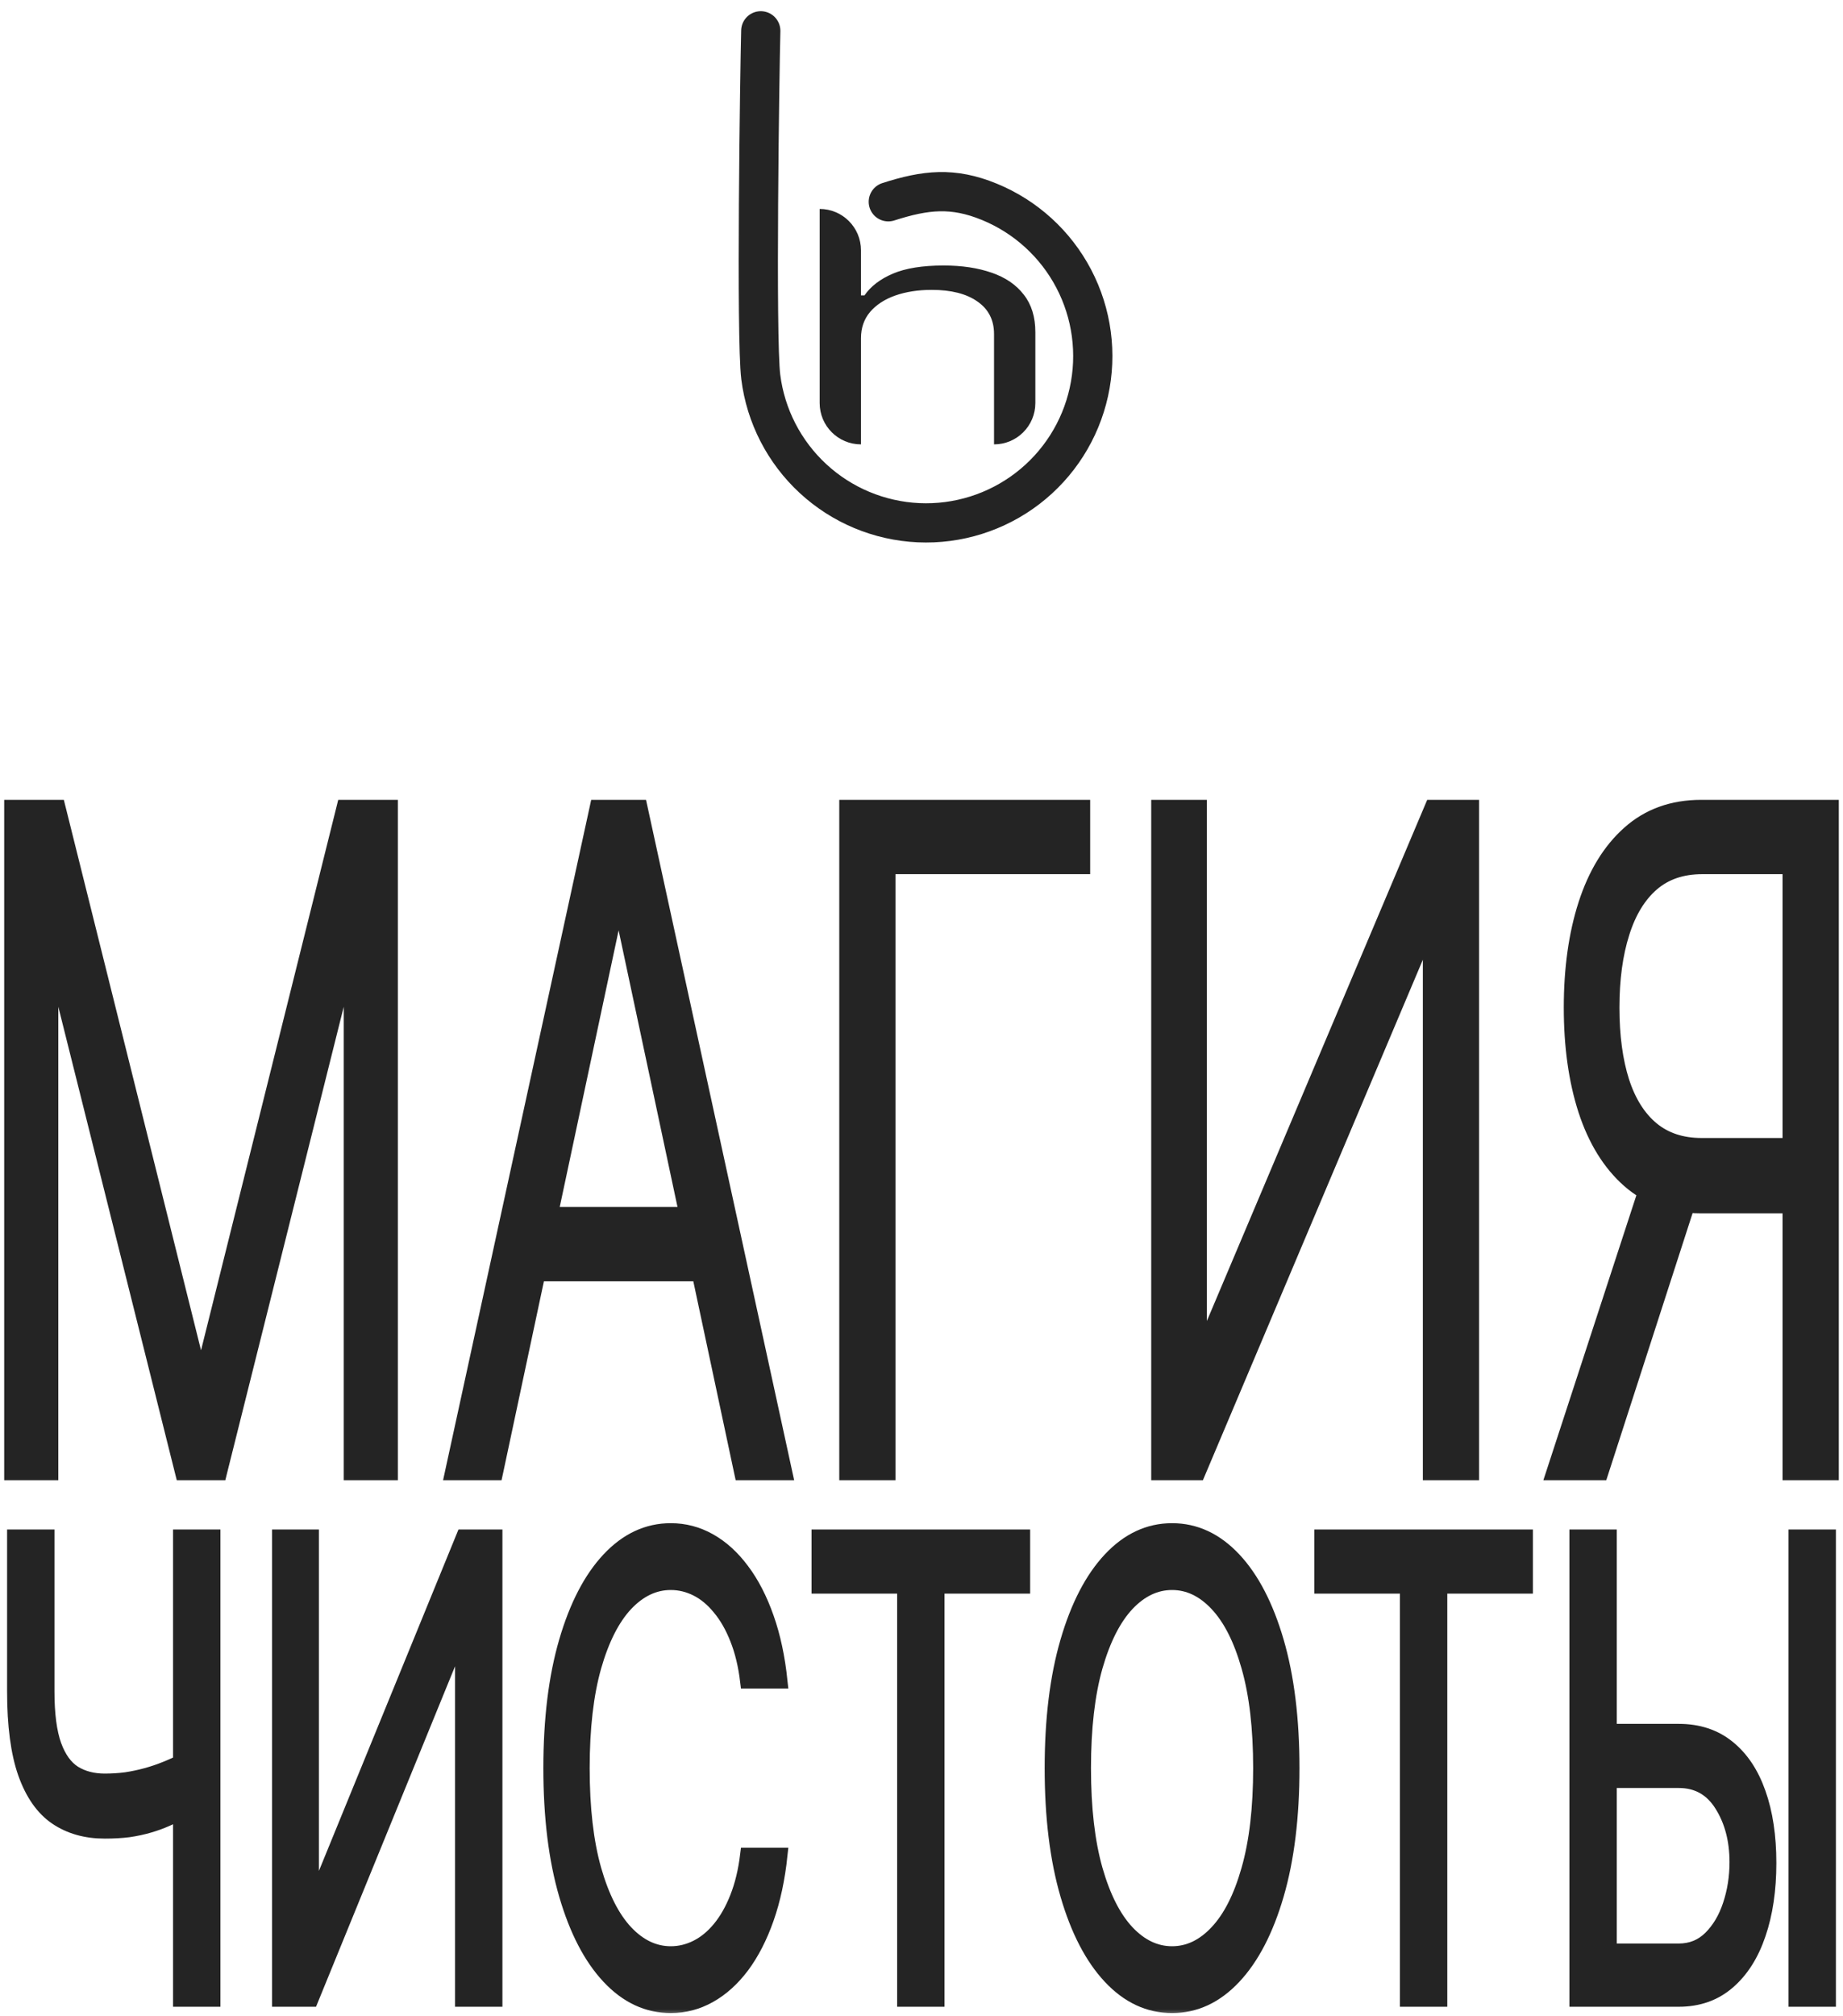
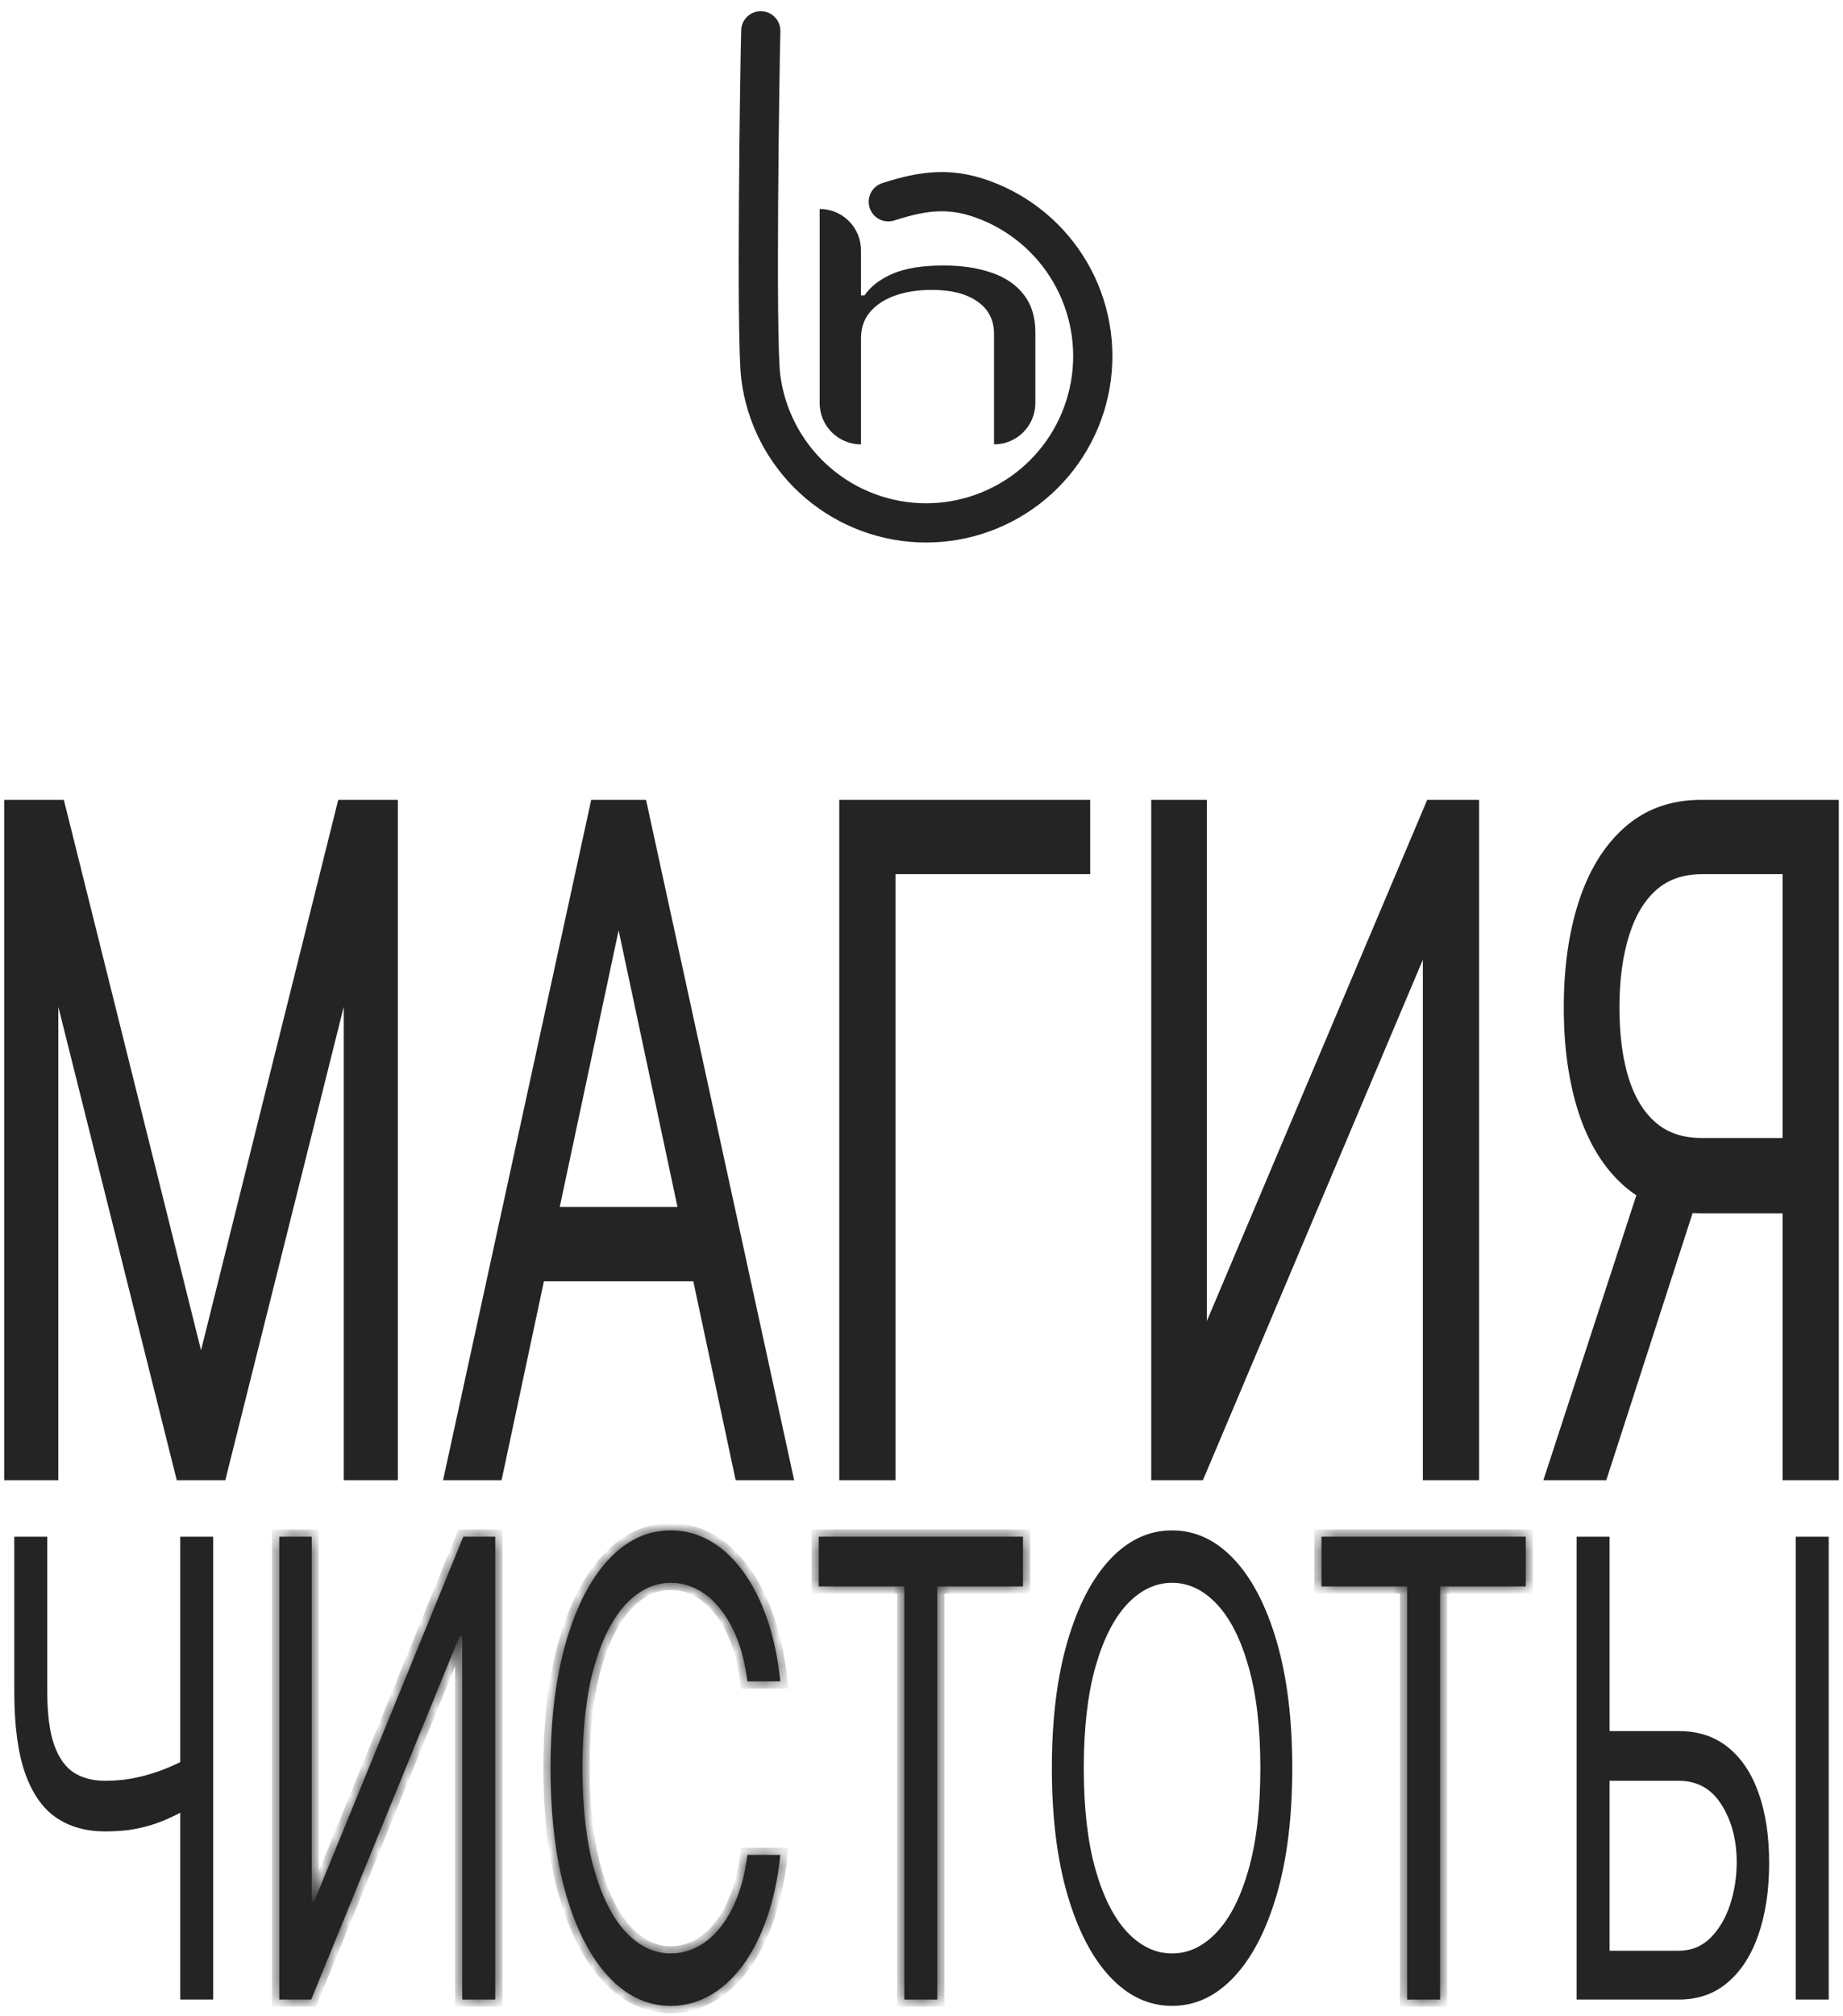
<svg xmlns="http://www.w3.org/2000/svg" width="129" height="141" viewBox="0 0 129 141" fill="none">
  <path d="M1 56.303H0.647V56.656V102.838V103.19H1H3.377H3.729V102.838V67.562L12.581 102.923L12.648 103.19H12.924H15.219H15.495L15.561 102.923L24.413 67.562V102.838V103.19H24.766H27.143H27.495V102.838V56.656V56.303H27.143H24.226H23.95L23.884 56.57L14.071 95.914L4.259 56.57L4.192 56.303H3.917H1ZM34.536 103.19H34.821L34.881 102.911L37.785 89.277H48.814L51.718 102.911L51.778 103.19H52.063H54.71H55.148L55.055 102.762L44.995 56.581L44.934 56.303H44.65H41.949H41.665L41.605 56.581L31.544 102.762L31.451 103.19H31.889H34.536ZM43.3 63.385L47.857 84.783H38.742L43.3 63.385ZM75.953 56.656V56.303H75.6H59.45H59.097V56.656V102.838V103.19H59.45H61.975H62.328V102.838V60.797H75.6H75.953V60.444V56.656ZM81.285 56.303H80.932V56.656V102.838V103.19H81.285H83.729H83.963L84.054 102.975L99.945 65.394V102.838V103.19H100.298H102.823H103.176V102.838V56.656V56.303H102.823H100.365H100.131L100.04 56.518L84.122 94.145V56.656V56.303H83.769H81.285ZM128 103.19H128.353V102.838V56.656V56.303H128H119.074C117.034 56.303 115.305 56.923 113.91 58.175C112.539 59.398 111.515 61.088 110.826 63.222L110.825 63.223C110.146 65.339 109.809 67.759 109.809 70.479C109.809 73.198 110.146 75.611 110.826 77.713L110.826 77.714C111.516 79.82 112.541 81.487 113.912 82.695C114.242 82.986 114.591 83.241 114.958 83.462L108.665 102.728L108.514 103.19H109.001H111.917H112.174L112.253 102.946L118.223 84.485C118.488 84.508 118.758 84.519 119.034 84.519H125.122V102.838V103.19H125.475H128ZM119.142 60.797H125.122V79.958H119.101C117.73 79.958 116.612 79.58 115.721 78.844C114.83 78.099 114.146 77.027 113.685 75.602C113.23 74.172 112.999 72.467 112.999 70.479C112.999 68.491 113.235 66.77 113.699 65.309L113.699 65.308C114.161 63.836 114.847 62.725 115.74 61.951C116.63 61.188 117.755 60.797 119.142 60.797Z" fill="#242424" stroke="#242424" stroke-width="0.706" />
  <mask id="path-2-outside-1_9_87" maskUnits="userSpaceOnUse" x="0" y="106.053" width="129" height="35" fill="black">
-     <rect fill="white" y="106.053" width="129" height="35" />
-     <path d="M1 107.495H3.308V118.309C3.308 119.911 3.473 121.17 3.801 122.087C4.13 122.993 4.596 123.636 5.197 124.016C5.799 124.385 6.51 124.569 7.329 124.569C7.844 124.569 8.343 124.537 8.827 124.474C9.311 124.4 9.782 124.3 10.242 124.174C10.707 124.047 11.16 123.894 11.6 123.715C12.047 123.536 12.485 123.336 12.913 123.115V126.656C12.497 126.877 12.084 127.077 11.675 127.256C11.272 127.436 10.85 127.588 10.409 127.715C9.975 127.841 9.506 127.942 9.004 128.015C8.501 128.079 7.943 128.11 7.329 128.11C6.013 128.11 4.881 127.789 3.932 127.146C2.989 126.503 2.263 125.465 1.754 124.031C1.251 122.598 1 120.691 1 118.309V107.495ZM12.615 107.495H14.923V139.872H12.615V107.495Z" />
    <path d="M19.548 107.495H21.819V132.979H22.005L32.429 107.495H34.663V139.872H32.355V114.451H32.168L21.782 139.872H19.548V107.495Z" />
-     <path d="M54.619 117.613H52.31C52.174 116.485 51.935 115.495 51.594 114.641C51.259 113.787 50.849 113.071 50.365 112.491C49.888 111.901 49.357 111.458 48.774 111.163C48.191 110.868 47.583 110.72 46.95 110.72C45.796 110.72 44.75 111.216 43.813 112.206C42.883 113.197 42.141 114.657 41.589 116.585C41.043 118.514 40.77 120.88 40.77 123.684C40.77 126.487 41.043 128.853 41.589 130.782C42.141 132.711 42.883 134.17 43.813 135.161C44.75 136.152 45.796 136.647 46.95 136.647C47.583 136.647 48.191 136.499 48.774 136.204C49.357 135.909 49.888 135.472 50.365 134.892C50.849 134.302 51.259 133.58 51.594 132.726C51.935 131.862 52.174 130.871 52.31 129.754H54.619C54.445 131.409 54.128 132.89 53.669 134.197C53.21 135.503 52.639 136.615 51.957 137.532C51.274 138.439 50.508 139.129 49.658 139.603C48.814 140.078 47.911 140.315 46.95 140.315C45.324 140.315 43.879 139.64 42.613 138.291C41.347 136.942 40.351 135.024 39.625 132.537C38.899 130.049 38.536 127.098 38.536 123.684C38.536 120.269 38.899 117.318 39.625 114.831C40.351 112.343 41.347 110.425 42.613 109.076C43.879 107.727 45.324 107.053 46.95 107.053C47.911 107.053 48.814 107.29 49.658 107.764C50.508 108.238 51.274 108.934 51.957 109.851C52.639 110.757 53.21 111.864 53.669 113.171C54.128 114.467 54.445 115.948 54.619 117.613Z" />
+     <path d="M54.619 117.613H52.31C52.174 116.485 51.935 115.495 51.594 114.641C51.259 113.787 50.849 113.071 50.365 112.491C49.888 111.901 49.357 111.458 48.774 111.163C48.191 110.868 47.583 110.72 46.95 110.72C45.796 110.72 44.75 111.216 43.813 112.206C42.883 113.197 42.141 114.657 41.589 116.585C41.043 118.514 40.77 120.88 40.77 123.684C40.77 126.487 41.043 128.853 41.589 130.782C42.141 132.711 42.883 134.17 43.813 135.161C44.75 136.152 45.796 136.647 46.95 136.647C47.583 136.647 48.191 136.499 48.774 136.204C49.357 135.909 49.888 135.472 50.365 134.892C50.849 134.302 51.259 133.58 51.594 132.726C51.935 131.862 52.174 130.871 52.31 129.754H54.619C54.445 131.409 54.128 132.89 53.669 134.197C53.21 135.503 52.639 136.615 51.957 137.532C51.274 138.439 50.508 139.129 49.658 139.603C48.814 140.078 47.911 140.315 46.95 140.315C45.324 140.315 43.879 139.64 42.613 138.291C41.347 136.942 40.351 135.024 39.625 132.537C38.899 130.049 38.536 127.098 38.536 123.684C38.536 120.269 38.899 117.318 39.625 114.831C40.351 112.343 41.347 110.425 42.613 109.076C43.879 107.727 45.324 107.053 46.95 107.053C47.911 107.053 48.814 107.29 49.658 107.764C50.508 108.238 51.274 108.934 51.957 109.851C52.639 110.757 53.21 111.864 53.669 113.171C54.128 114.467 54.445 115.948 54.619 117.613" />
    <path d="M57.306 110.973V107.495H71.601V110.973H65.608V139.872H63.299V110.973H57.306Z" />
-     <path d="M90.452 123.684C90.452 127.098 90.089 130.049 89.363 132.537C88.637 135.024 87.641 136.942 86.376 138.291C85.11 139.64 83.664 140.315 82.039 140.315C80.413 140.315 78.967 139.64 77.702 138.291C76.436 136.942 75.44 135.024 74.714 132.537C73.988 130.049 73.625 127.098 73.625 123.684C73.625 120.269 73.988 117.318 74.714 114.831C75.44 112.343 76.436 110.425 77.702 109.076C78.967 107.727 80.413 107.053 82.039 107.053C83.664 107.053 85.11 107.727 86.376 109.076C87.641 110.425 88.637 112.343 89.363 114.831C90.089 117.318 90.452 120.269 90.452 123.684ZM88.218 123.684C88.218 120.88 87.942 118.514 87.39 116.585C86.844 114.657 86.103 113.197 85.166 112.206C84.235 111.216 83.193 110.72 82.039 110.72C80.885 110.72 79.839 111.216 78.902 112.206C77.972 113.197 77.23 114.657 76.678 116.585C76.132 118.514 75.859 120.88 75.859 123.684C75.859 126.487 76.132 128.853 76.678 130.782C77.23 132.711 77.972 134.17 78.902 135.161C79.839 136.152 80.885 136.647 82.039 136.647C83.193 136.647 84.235 136.152 85.166 135.161C86.103 134.17 86.844 132.711 87.39 130.782C87.942 128.853 88.218 126.487 88.218 123.684Z" />
    <path d="M92.497 110.973V107.495H106.792V110.973H100.799V139.872H98.491V110.973H92.497Z" />
-     <path d="M112.067 121.091H117.502C118.867 121.091 120.018 121.47 120.955 122.229C121.898 122.988 122.611 124.058 123.095 125.438C123.586 126.819 123.831 128.447 123.831 130.323C123.831 132.199 123.586 133.854 123.095 135.287C122.611 136.721 121.898 137.843 120.955 138.655C120.018 139.466 118.867 139.872 117.502 139.872H110.354V107.495H112.662V136.457H117.502C118.371 136.457 119.106 136.162 119.708 135.572C120.316 134.971 120.775 134.202 121.085 133.264C121.402 132.315 121.56 131.314 121.56 130.26C121.56 128.711 121.209 127.378 120.508 126.261C119.807 125.133 118.805 124.569 117.502 124.569H112.067V121.091ZM128 107.495V139.872H125.692V107.495H128Z" />
  </mask>
  <path d="M1 107.495H3.308V118.309C3.308 119.911 3.473 121.17 3.801 122.087C4.13 122.993 4.596 123.636 5.197 124.016C5.799 124.385 6.51 124.569 7.329 124.569C7.844 124.569 8.343 124.537 8.827 124.474C9.311 124.4 9.782 124.3 10.242 124.174C10.707 124.047 11.16 123.894 11.6 123.715C12.047 123.536 12.485 123.336 12.913 123.115V126.656C12.497 126.877 12.084 127.077 11.675 127.256C11.272 127.436 10.85 127.588 10.409 127.715C9.975 127.841 9.506 127.942 9.004 128.015C8.501 128.079 7.943 128.11 7.329 128.11C6.013 128.11 4.881 127.789 3.932 127.146C2.989 126.503 2.263 125.465 1.754 124.031C1.251 122.598 1 120.691 1 118.309V107.495ZM12.615 107.495H14.923V139.872H12.615V107.495Z" fill="#242424" />
  <path d="M19.548 107.495H21.819V132.979H22.005L32.429 107.495H34.663V139.872H32.355V114.451H32.168L21.782 139.872H19.548V107.495Z" fill="#242424" />
  <path d="M54.619 117.613H52.31C52.174 116.485 51.935 115.495 51.594 114.641C51.259 113.787 50.849 113.071 50.365 112.491C49.888 111.901 49.357 111.458 48.774 111.163C48.191 110.868 47.583 110.72 46.95 110.72C45.796 110.72 44.75 111.216 43.813 112.206C42.883 113.197 42.141 114.657 41.589 116.585C41.043 118.514 40.77 120.88 40.77 123.684C40.77 126.487 41.043 128.853 41.589 130.782C42.141 132.711 42.883 134.17 43.813 135.161C44.75 136.152 45.796 136.647 46.95 136.647C47.583 136.647 48.191 136.499 48.774 136.204C49.357 135.909 49.888 135.472 50.365 134.892C50.849 134.302 51.259 133.58 51.594 132.726C51.935 131.862 52.174 130.871 52.31 129.754H54.619C54.445 131.409 54.128 132.89 53.669 134.197C53.21 135.503 52.639 136.615 51.957 137.532C51.274 138.439 50.508 139.129 49.658 139.603C48.814 140.078 47.911 140.315 46.95 140.315C45.324 140.315 43.879 139.64 42.613 138.291C41.347 136.942 40.351 135.024 39.625 132.537C38.899 130.049 38.536 127.098 38.536 123.684C38.536 120.269 38.899 117.318 39.625 114.831C40.351 112.343 41.347 110.425 42.613 109.076C43.879 107.727 45.324 107.053 46.95 107.053C47.911 107.053 48.814 107.29 49.658 107.764C50.508 108.238 51.274 108.934 51.957 109.851C52.639 110.757 53.21 111.864 53.669 113.171C54.128 114.467 54.445 115.948 54.619 117.613Z" fill="#242424" />
  <path d="M57.306 110.973V107.495H71.601V110.973H65.608V139.872H63.299V110.973H57.306Z" fill="#242424" />
  <path d="M90.452 123.684C90.452 127.098 90.089 130.049 89.363 132.537C88.637 135.024 87.641 136.942 86.376 138.291C85.11 139.64 83.664 140.315 82.039 140.315C80.413 140.315 78.967 139.64 77.702 138.291C76.436 136.942 75.44 135.024 74.714 132.537C73.988 130.049 73.625 127.098 73.625 123.684C73.625 120.269 73.988 117.318 74.714 114.831C75.44 112.343 76.436 110.425 77.702 109.076C78.967 107.727 80.413 107.053 82.039 107.053C83.664 107.053 85.11 107.727 86.376 109.076C87.641 110.425 88.637 112.343 89.363 114.831C90.089 117.318 90.452 120.269 90.452 123.684ZM88.218 123.684C88.218 120.88 87.942 118.514 87.39 116.585C86.844 114.657 86.103 113.197 85.166 112.206C84.235 111.216 83.193 110.72 82.039 110.72C80.885 110.72 79.839 111.216 78.902 112.206C77.972 113.197 77.23 114.657 76.678 116.585C76.132 118.514 75.859 120.88 75.859 123.684C75.859 126.487 76.132 128.853 76.678 130.782C77.23 132.711 77.972 134.17 78.902 135.161C79.839 136.152 80.885 136.647 82.039 136.647C83.193 136.647 84.235 136.152 85.166 135.161C86.103 134.17 86.844 132.711 87.39 130.782C87.942 128.853 88.218 126.487 88.218 123.684Z" fill="#242424" />
  <path d="M92.497 110.973V107.495H106.792V110.973H100.799V139.872H98.491V110.973H92.497Z" fill="#242424" />
  <path d="M112.067 121.091H117.502C118.867 121.091 120.018 121.47 120.955 122.229C121.898 122.988 122.611 124.058 123.095 125.438C123.586 126.819 123.831 128.447 123.831 130.323C123.831 132.199 123.586 133.854 123.095 135.287C122.611 136.721 121.898 137.843 120.955 138.655C120.018 139.466 118.867 139.872 117.502 139.872H110.354V107.495H112.662V136.457H117.502C118.371 136.457 119.106 136.162 119.708 135.572C120.316 134.971 120.775 134.202 121.085 133.264C121.402 132.315 121.56 131.314 121.56 130.26C121.56 128.711 121.209 127.378 120.508 126.261C119.807 125.133 118.805 124.569 117.502 124.569H112.067V121.091ZM128 107.495V139.872H125.692V107.495H128Z" fill="#242424" />
  <path d="M1 107.495H3.308V118.309C3.308 119.911 3.473 121.17 3.801 122.087C4.13 122.993 4.596 123.636 5.197 124.016C5.799 124.385 6.51 124.569 7.329 124.569C7.844 124.569 8.343 124.537 8.827 124.474C9.311 124.4 9.782 124.3 10.242 124.174C10.707 124.047 11.16 123.894 11.6 123.715C12.047 123.536 12.485 123.336 12.913 123.115V126.656C12.497 126.877 12.084 127.077 11.675 127.256C11.272 127.436 10.85 127.588 10.409 127.715C9.975 127.841 9.506 127.942 9.004 128.015C8.501 128.079 7.943 128.11 7.329 128.11C6.013 128.11 4.881 127.789 3.932 127.146C2.989 126.503 2.263 125.465 1.754 124.031C1.251 122.598 1 120.691 1 118.309V107.495ZM12.615 107.495H14.923V139.872H12.615V107.495Z" stroke="#242424" stroke-width="1.008" mask="url(#path-2-outside-1_9_87)" />
  <path d="M19.548 107.495H21.819V132.979H22.005L32.429 107.495H34.663V139.872H32.355V114.451H32.168L21.782 139.872H19.548V107.495Z" stroke="#242424" stroke-width="1.008" mask="url(#path-2-outside-1_9_87)" />
  <path d="M54.619 117.613H52.31C52.174 116.485 51.935 115.495 51.594 114.641C51.259 113.787 50.849 113.071 50.365 112.491C49.888 111.901 49.357 111.458 48.774 111.163C48.191 110.868 47.583 110.72 46.95 110.72C45.796 110.72 44.75 111.216 43.813 112.206C42.883 113.197 42.141 114.657 41.589 116.585C41.043 118.514 40.77 120.88 40.77 123.684C40.77 126.487 41.043 128.853 41.589 130.782C42.141 132.711 42.883 134.17 43.813 135.161C44.75 136.152 45.796 136.647 46.95 136.647C47.583 136.647 48.191 136.499 48.774 136.204C49.357 135.909 49.888 135.472 50.365 134.892C50.849 134.302 51.259 133.58 51.594 132.726C51.935 131.862 52.174 130.871 52.31 129.754H54.619C54.445 131.409 54.128 132.89 53.669 134.197C53.21 135.503 52.639 136.615 51.957 137.532C51.274 138.439 50.508 139.129 49.658 139.603C48.814 140.078 47.911 140.315 46.95 140.315C45.324 140.315 43.879 139.64 42.613 138.291C41.347 136.942 40.351 135.024 39.625 132.537C38.899 130.049 38.536 127.098 38.536 123.684C38.536 120.269 38.899 117.318 39.625 114.831C40.351 112.343 41.347 110.425 42.613 109.076C43.879 107.727 45.324 107.053 46.95 107.053C47.911 107.053 48.814 107.29 49.658 107.764C50.508 108.238 51.274 108.934 51.957 109.851C52.639 110.757 53.21 111.864 53.669 113.171C54.128 114.467 54.445 115.948 54.619 117.613Z" stroke="#242424" stroke-width="1.008" mask="url(#path-2-outside-1_9_87)" />
  <path d="M57.306 110.973V107.495H71.601V110.973H65.608V139.872H63.299V110.973H57.306Z" stroke="#242424" stroke-width="1.008" mask="url(#path-2-outside-1_9_87)" />
  <path d="M90.452 123.684C90.452 127.098 90.089 130.049 89.363 132.537C88.637 135.024 87.641 136.942 86.376 138.291C85.11 139.64 83.664 140.315 82.039 140.315C80.413 140.315 78.967 139.64 77.702 138.291C76.436 136.942 75.44 135.024 74.714 132.537C73.988 130.049 73.625 127.098 73.625 123.684C73.625 120.269 73.988 117.318 74.714 114.831C75.44 112.343 76.436 110.425 77.702 109.076C78.967 107.727 80.413 107.053 82.039 107.053C83.664 107.053 85.11 107.727 86.376 109.076C87.641 110.425 88.637 112.343 89.363 114.831C90.089 117.318 90.452 120.269 90.452 123.684ZM88.218 123.684C88.218 120.88 87.942 118.514 87.39 116.585C86.844 114.657 86.103 113.197 85.166 112.206C84.235 111.216 83.193 110.72 82.039 110.72C80.885 110.72 79.839 111.216 78.902 112.206C77.972 113.197 77.23 114.657 76.678 116.585C76.132 118.514 75.859 120.88 75.859 123.684C75.859 126.487 76.132 128.853 76.678 130.782C77.23 132.711 77.972 134.17 78.902 135.161C79.839 136.152 80.885 136.647 82.039 136.647C83.193 136.647 84.235 136.152 85.166 135.161C86.103 134.17 86.844 132.711 87.39 130.782C87.942 128.853 88.218 126.487 88.218 123.684Z" stroke="#242424" stroke-width="1.008" mask="url(#path-2-outside-1_9_87)" />
  <path d="M92.497 110.973V107.495H106.792V110.973H100.799V139.872H98.491V110.973H92.497Z" stroke="#242424" stroke-width="1.008" mask="url(#path-2-outside-1_9_87)" />
  <path d="M112.067 121.091H117.502C118.867 121.091 120.018 121.47 120.955 122.229C121.898 122.988 122.611 124.058 123.095 125.438C123.586 126.819 123.831 128.447 123.831 130.323C123.831 132.199 123.586 133.854 123.095 135.287C122.611 136.721 121.898 137.843 120.955 138.655C120.018 139.466 118.867 139.872 117.502 139.872H110.354V107.495H112.662V136.457H117.502C118.371 136.457 119.106 136.162 119.708 135.572C120.316 134.971 120.775 134.202 121.085 133.264C121.402 132.315 121.56 131.314 121.56 130.26C121.56 128.711 121.209 127.378 120.508 126.261C119.807 125.133 118.805 124.569 117.502 124.569H112.067V121.091ZM128 107.495V139.872H125.692V107.495H128Z" stroke="#242424" stroke-width="1.008" mask="url(#path-2-outside-1_9_87)" />
  <path d="M60.264 23.655V31.085V31.085C58.667 31.085 57.372 29.791 57.372 28.194V14.616V14.616C58.969 14.616 60.264 15.911 60.264 17.508V20.663H60.509C60.95 20.025 61.612 19.519 62.494 19.143C63.385 18.763 64.569 18.572 66.048 18.572C67.331 18.572 68.454 18.741 69.418 19.079C70.382 19.411 71.13 19.923 71.661 20.615C72.2 21.301 72.469 22.175 72.469 23.237V28.194C72.469 29.791 71.175 31.085 69.577 31.085V31.085V23.365C69.577 22.384 69.189 21.626 68.413 21.09C67.645 20.548 66.579 20.277 65.215 20.277C64.267 20.277 63.417 20.409 62.666 20.671C61.922 20.934 61.334 21.317 60.901 21.821C60.477 22.325 60.264 22.936 60.264 23.655Z" fill="#242424" />
  <path d="M62.176 14.115C64.793 13.274 66.701 13.073 69.245 14.115C71.789 15.157 73.883 17.064 75.158 19.499C76.433 21.934 76.808 24.741 76.215 27.425C75.623 30.109 74.102 32.498 71.92 34.17C69.738 35.842 67.036 36.69 64.29 36.565C61.544 36.439 58.931 35.348 56.911 33.483C54.891 31.619 53.594 29.101 53.25 26.374C52.905 23.647 53.175 4.9 53.25 2.156" stroke="#242424" stroke-width="2.745" stroke-linecap="round" />
</svg>